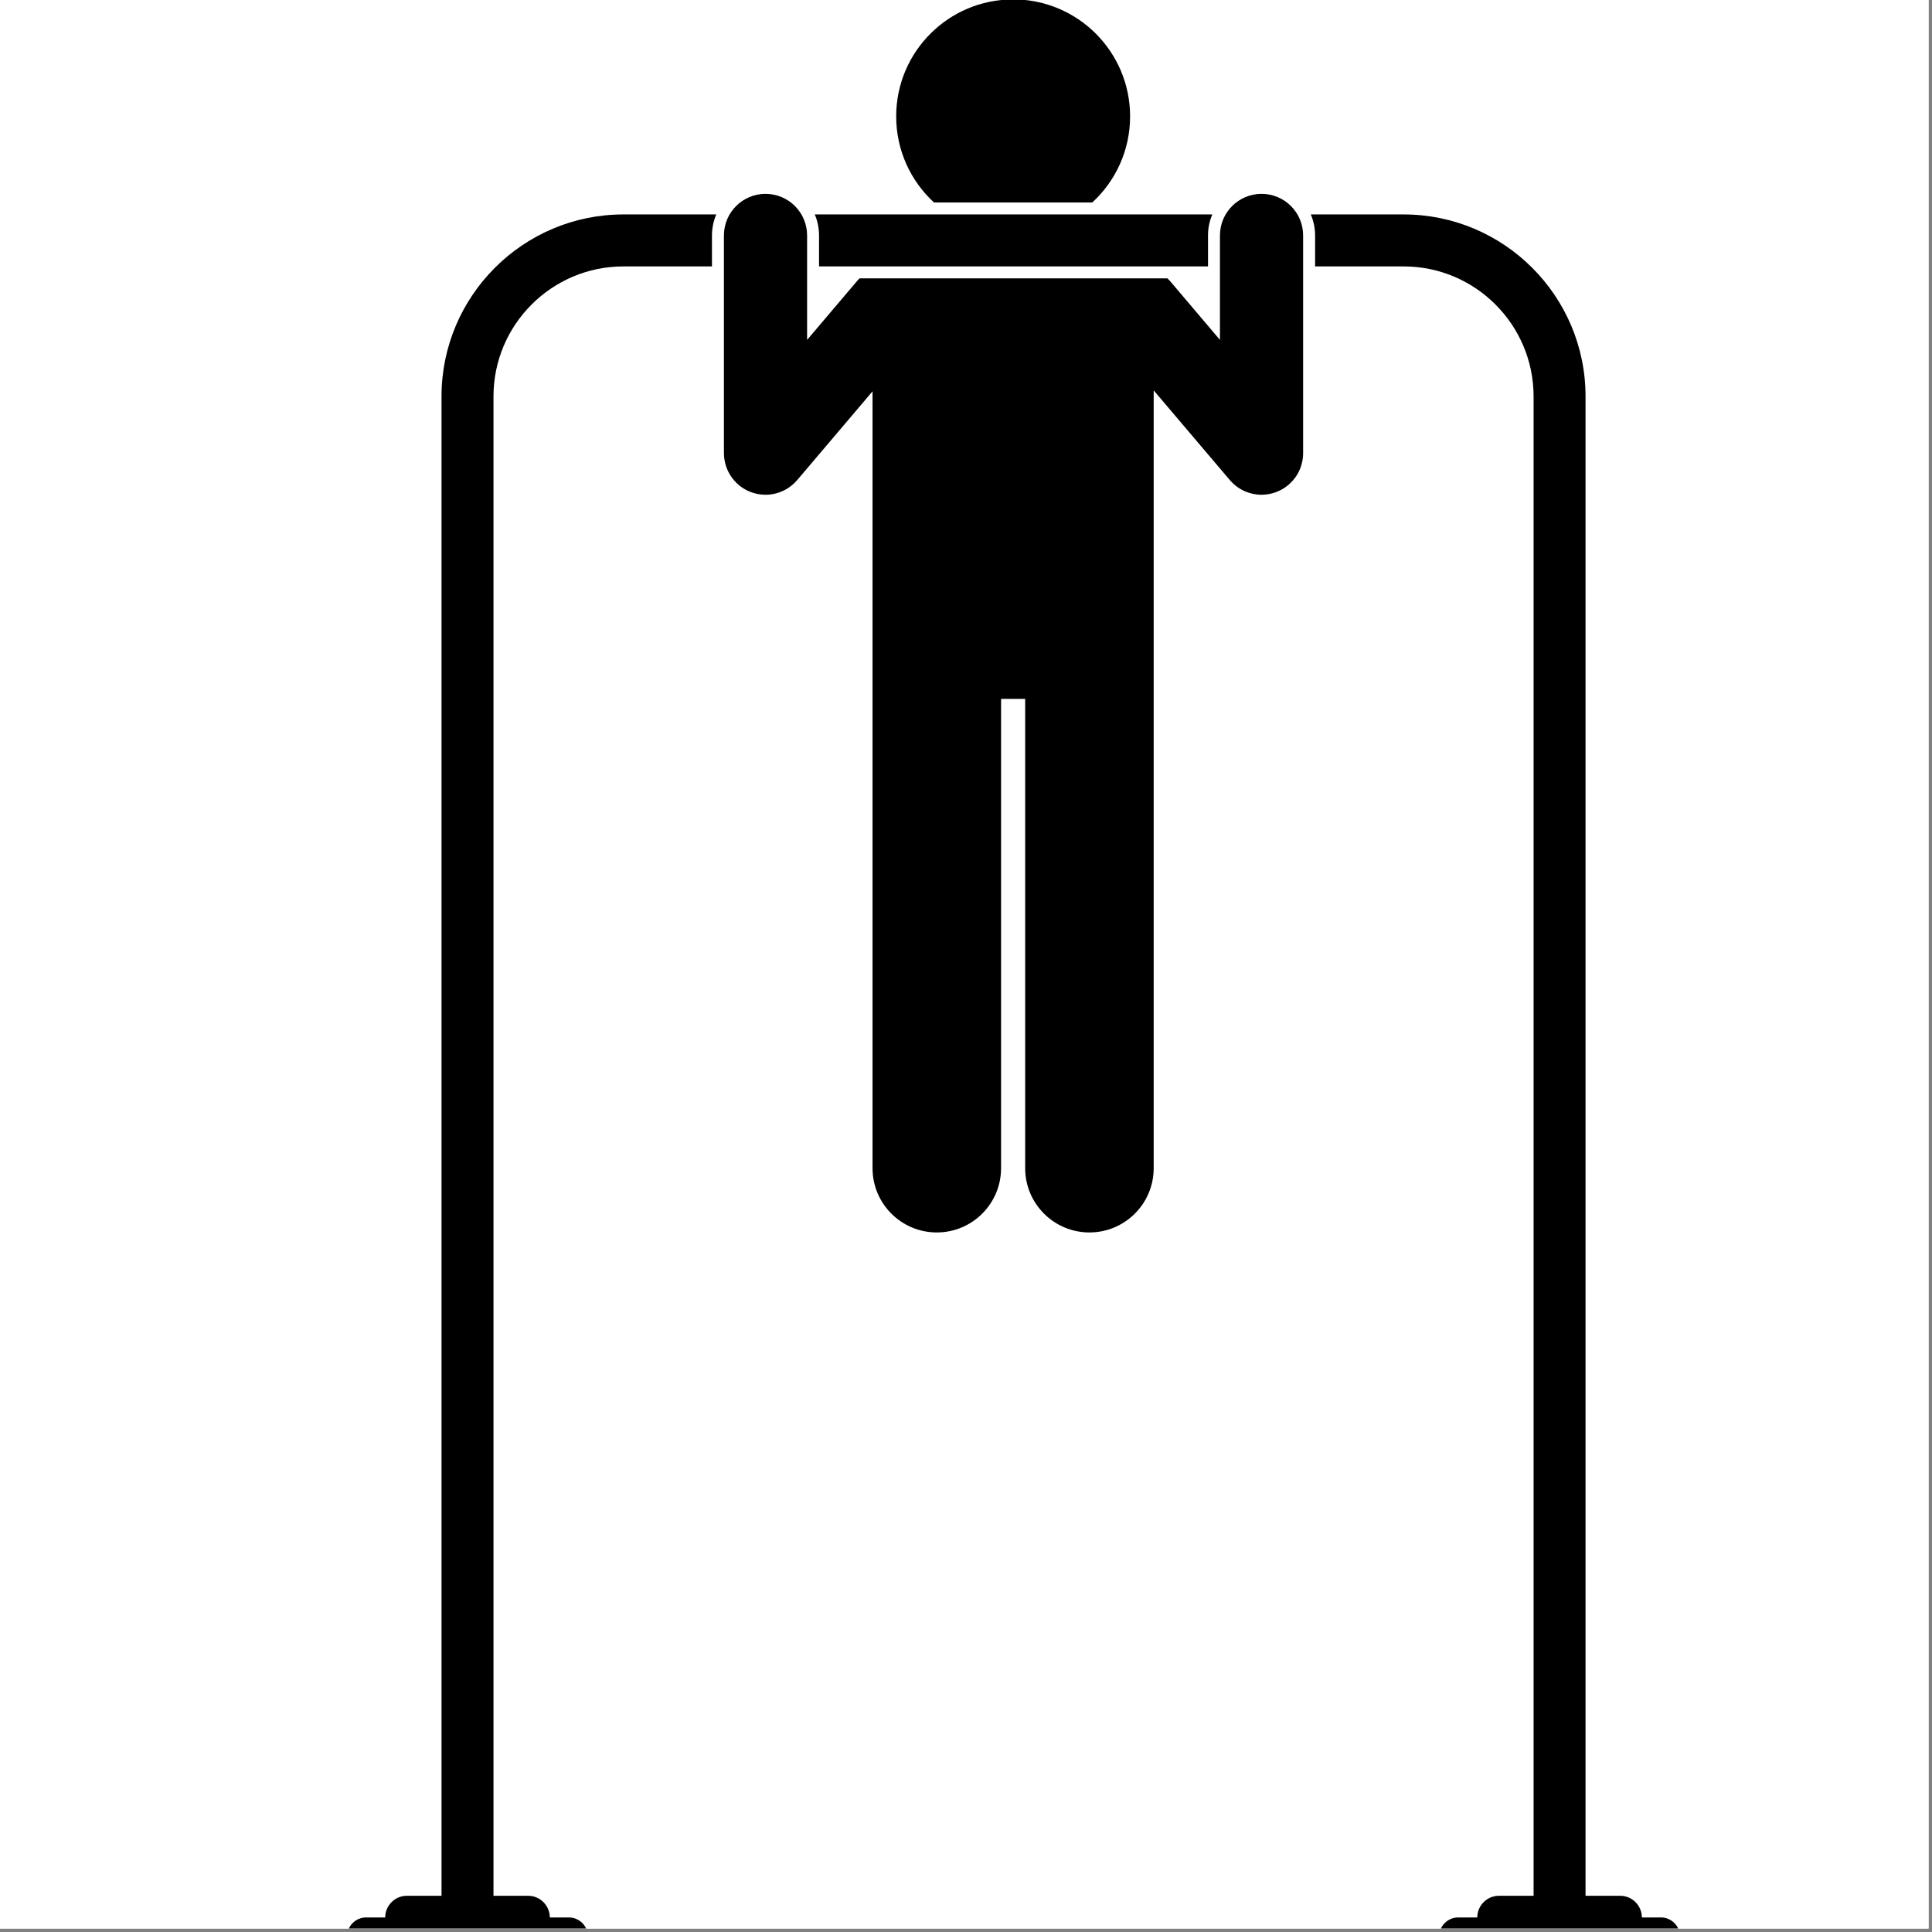
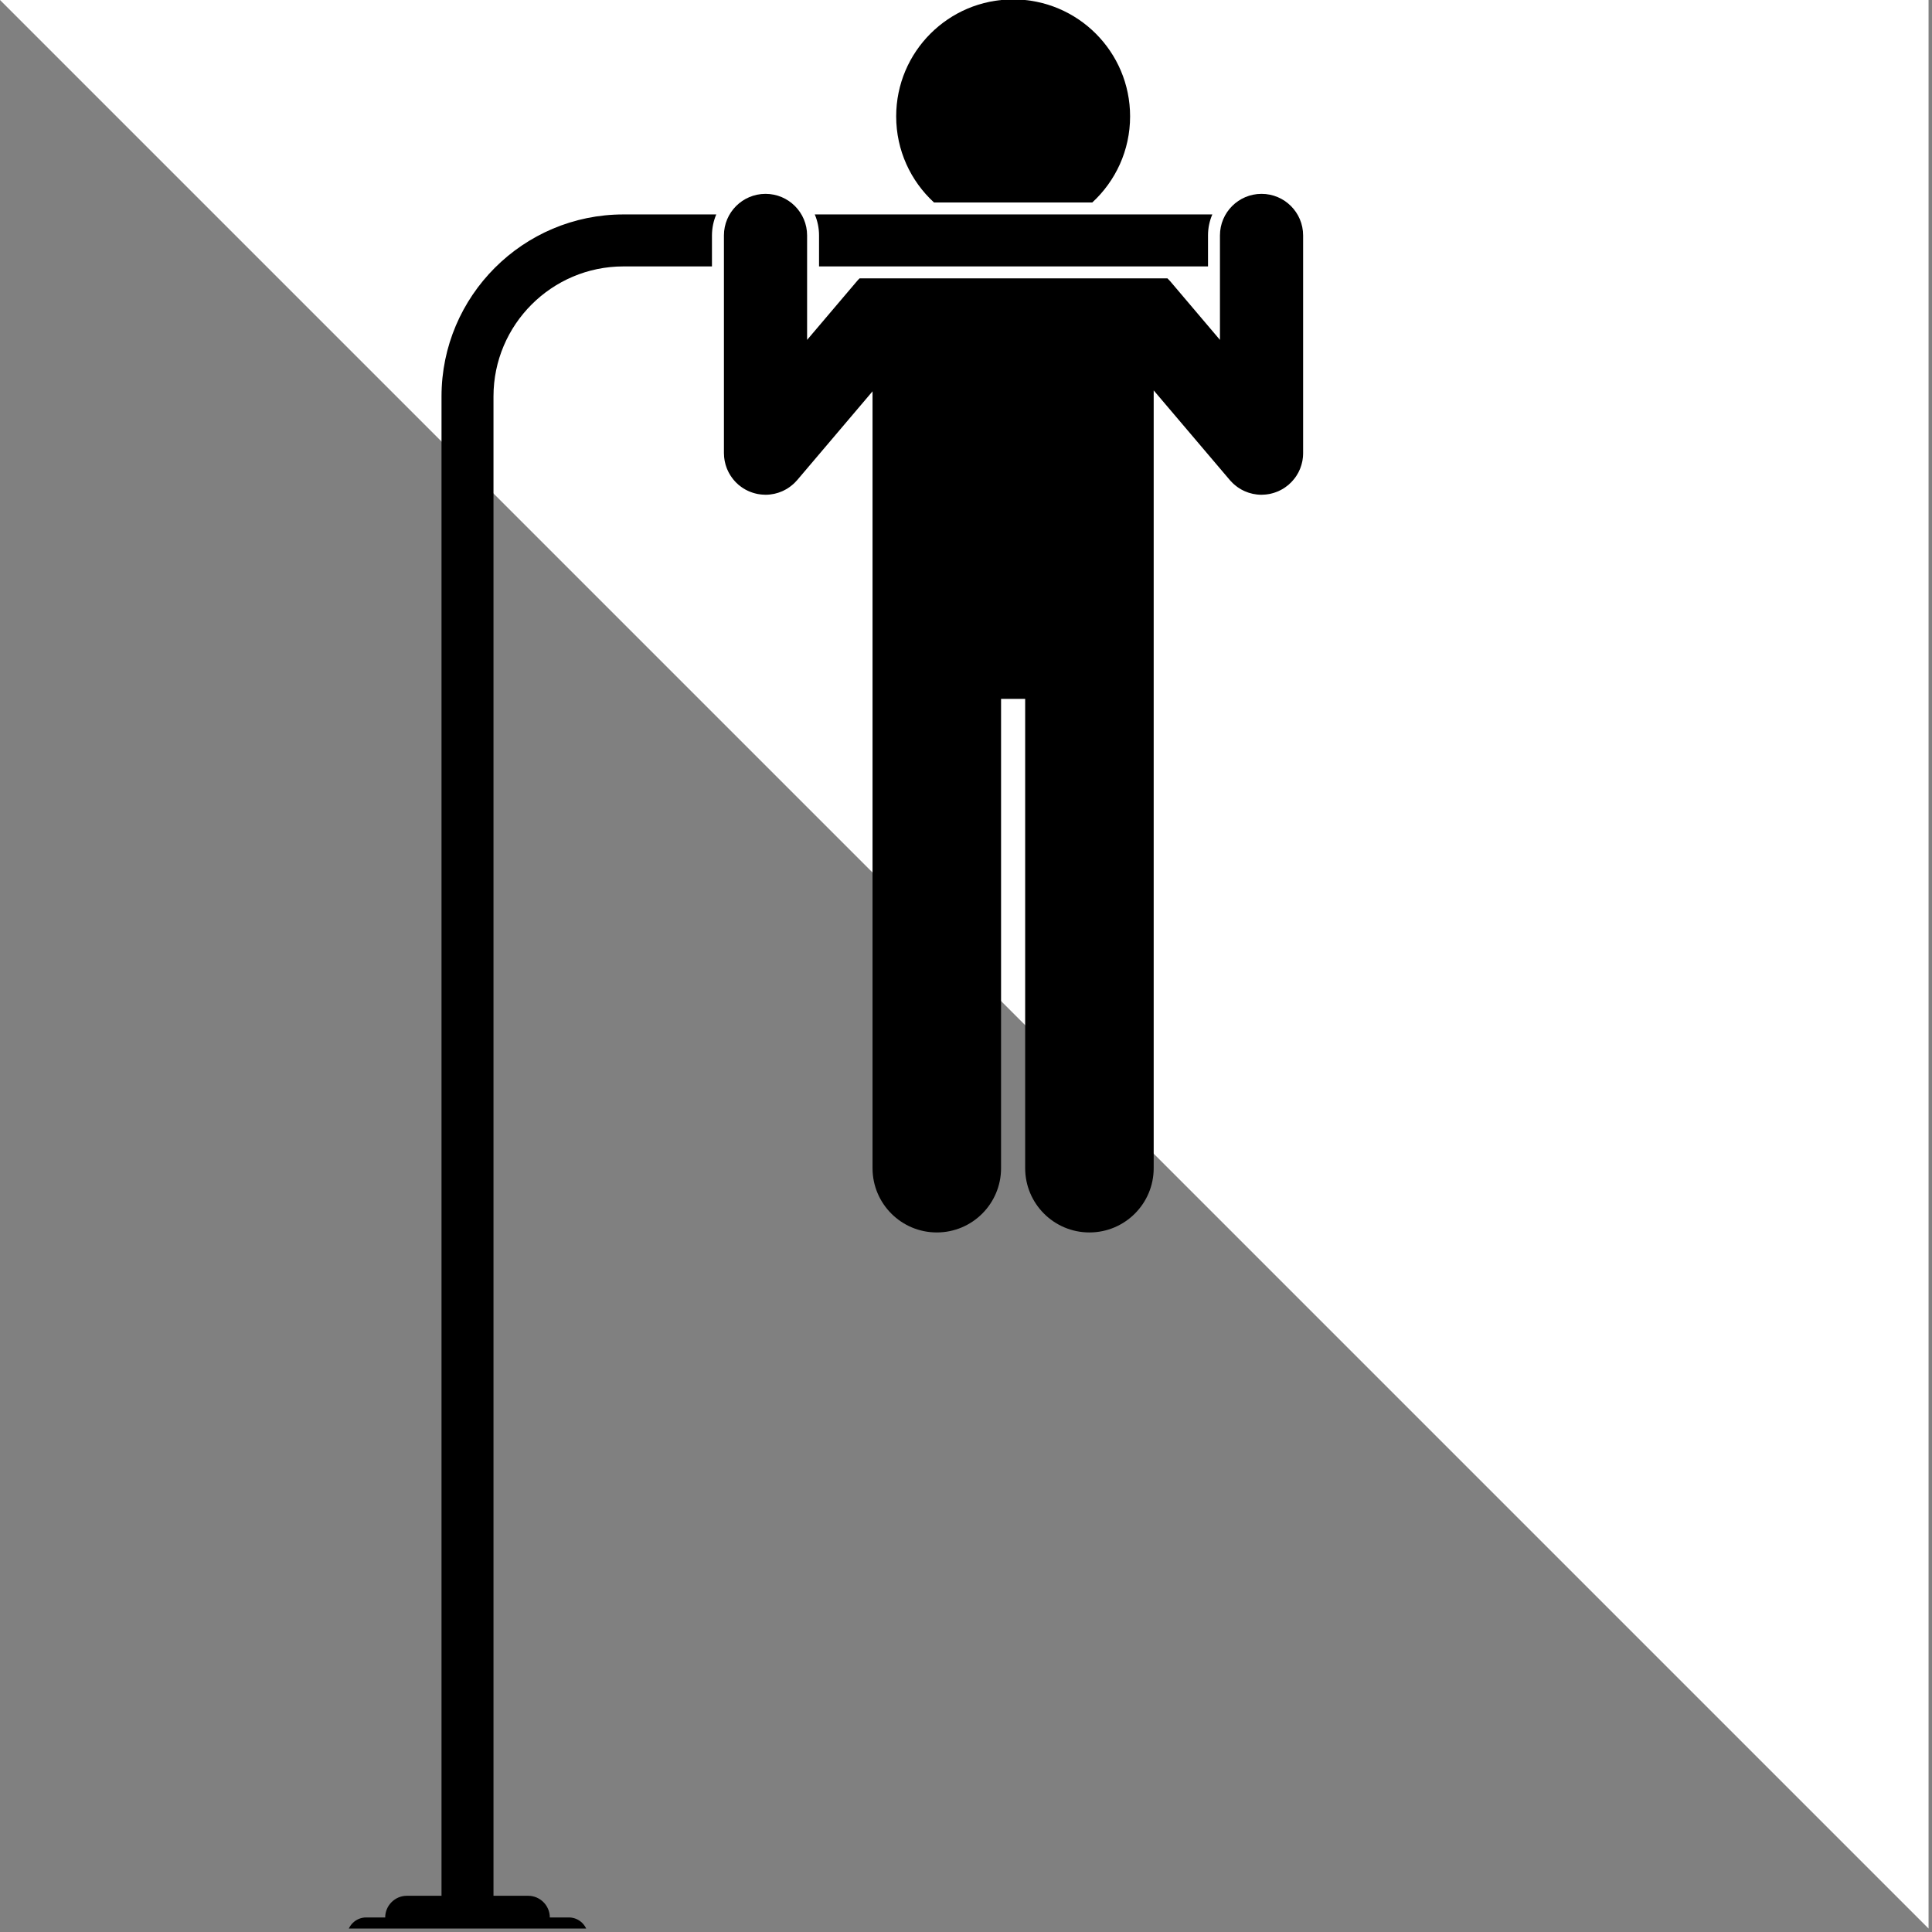
<svg xmlns="http://www.w3.org/2000/svg" width="280.5" zoomAndPan="magnify" viewBox="0 0 280.5 280.5" height="280.5" preserveAspectRatio="xMidYMid meet" version="1.0">
  <rect x="0" y="0" width="280.5" height="280.5" fill="#808080" stroke="none" />
  <defs>
    <clipPath id="clip-0">
-       <path d="M 0 0 L 280 0 L 280 280 L 0 280 Z M 0 0 " clip-rule="nonzero" />
+       <path d="M 0 0 L 280 0 L 280 280 Z M 0 0 " clip-rule="nonzero" />
    </clipPath>
    <clipPath id="clip-1">
      <path d="M 190 31 L 243.891 31 L 243.891 280 L 190 280 Z M 190 31 " clip-rule="nonzero" />
    </clipPath>
    <clipPath id="clip-2">
      <path d="M 50.391 31 L 104 31 L 104 280 L 50.391 280 Z M 50.391 31 " clip-rule="nonzero" />
    </clipPath>
  </defs>
  <g clip-path="url(#clip-0)">
    <path fill="rgb(100%, 100%, 100%)" d="M 0 0 L 280.5 0 L 280.5 287.25 L 0 287.25 Z M 0 0 " fill-opacity="1" fill-rule="nonzero" />
-     <path fill="rgb(100%, 100%, 100%)" d="M 0 0 L 280.5 0 L 280.5 280.5 L 0 280.5 Z M 0 0 " fill-opacity="1" fill-rule="nonzero" />
  </g>
  <path fill="rgb(0%, 0%, 0%)" d="M 188.047 69.332 C 188.102 69.258 188.156 69.18 188.207 69.102 C 188.262 69.02 188.312 68.93 188.363 68.844 C 188.414 68.762 188.461 68.68 188.508 68.594 C 188.551 68.508 188.59 68.422 188.629 68.34 C 188.672 68.242 188.719 68.148 188.758 68.051 C 188.789 67.973 188.816 67.891 188.844 67.812 C 188.883 67.707 188.918 67.602 188.949 67.492 C 188.973 67.414 188.992 67.332 189.012 67.254 C 189.039 67.145 189.066 67.035 189.09 66.922 C 189.105 66.832 189.117 66.746 189.129 66.656 C 189.145 66.555 189.16 66.449 189.172 66.34 C 189.18 66.234 189.184 66.129 189.188 66.023 C 189.188 65.945 189.195 65.871 189.195 65.793 L 189.195 34.18 C 189.195 30.848 186.492 28.145 183.16 28.145 C 179.824 28.145 177.121 30.848 177.121 34.18 L 177.121 49.348 L 169.883 40.816 C 169.762 40.676 169.633 40.543 169.5 40.418 L 124.801 40.418 C 124.668 40.543 124.539 40.676 124.422 40.816 L 117.18 49.348 L 117.18 34.18 C 117.18 30.848 114.477 28.145 111.145 28.145 C 107.809 28.145 105.105 30.848 105.105 34.18 L 105.105 65.793 C 105.105 65.863 105.113 65.934 105.117 66.004 C 105.121 66.117 105.121 66.23 105.133 66.344 C 105.141 66.445 105.16 66.547 105.172 66.645 C 105.188 66.738 105.199 66.832 105.215 66.926 C 105.234 67.031 105.262 67.137 105.289 67.242 C 105.309 67.328 105.328 67.41 105.352 67.496 C 105.383 67.598 105.418 67.703 105.457 67.805 C 105.484 67.887 105.516 67.973 105.547 68.055 C 105.586 68.148 105.629 68.238 105.672 68.332 C 105.711 68.418 105.754 68.508 105.797 68.594 C 105.84 68.68 105.887 68.758 105.934 68.836 C 105.988 68.926 106.039 69.02 106.098 69.105 C 106.148 69.18 106.199 69.254 106.254 69.324 C 106.316 69.41 106.375 69.496 106.445 69.582 C 106.504 69.656 106.57 69.727 106.633 69.801 C 106.699 69.875 106.762 69.949 106.832 70.02 C 106.914 70.102 107 70.18 107.086 70.258 C 107.137 70.301 107.184 70.352 107.234 70.398 C 107.246 70.406 107.258 70.414 107.27 70.422 C 107.336 70.477 107.402 70.527 107.469 70.578 C 107.555 70.641 107.637 70.707 107.723 70.766 C 107.789 70.812 107.859 70.855 107.926 70.898 C 108.02 70.953 108.109 71.012 108.203 71.066 C 108.27 71.102 108.344 71.137 108.414 71.176 C 108.512 71.223 108.609 71.27 108.707 71.316 C 108.781 71.348 108.855 71.379 108.93 71.406 C 109.027 71.445 109.129 71.484 109.23 71.516 C 109.309 71.543 109.387 71.566 109.465 71.59 C 109.57 71.621 109.676 71.648 109.781 71.672 C 109.859 71.691 109.934 71.707 110.012 71.723 C 110.129 71.746 110.25 71.762 110.371 71.777 C 110.438 71.785 110.504 71.797 110.57 71.801 C 110.758 71.82 110.945 71.832 111.133 71.832 C 111.137 71.832 111.137 71.832 111.141 71.832 C 111.355 71.832 111.566 71.82 111.777 71.797 C 111.785 71.797 111.797 71.793 111.809 71.793 C 112.008 71.77 112.203 71.738 112.398 71.699 C 112.434 71.691 112.473 71.68 112.508 71.672 C 112.676 71.633 112.84 71.59 112.996 71.539 C 113.059 71.52 113.113 71.496 113.172 71.473 C 113.309 71.426 113.441 71.375 113.57 71.32 C 113.645 71.285 113.719 71.25 113.789 71.215 C 113.902 71.16 114.012 71.105 114.117 71.043 C 114.195 71 114.273 70.949 114.352 70.902 C 114.449 70.84 114.547 70.777 114.637 70.711 C 114.715 70.656 114.789 70.598 114.863 70.539 C 114.961 70.465 115.051 70.387 115.141 70.309 C 115.207 70.25 115.27 70.191 115.336 70.133 C 115.438 70.031 115.539 69.926 115.633 69.816 C 115.668 69.777 115.707 69.742 115.742 69.703 L 126.68 56.816 L 126.68 169.602 C 126.68 174.758 130.859 178.934 136.008 178.934 C 141.164 178.934 145.34 174.758 145.34 169.602 L 145.34 101.469 L 148.84 101.469 L 148.84 169.602 C 148.84 174.758 153.02 178.934 158.168 178.934 C 163.32 178.934 167.5 174.758 167.5 169.602 L 167.5 56.68 L 178.555 69.699 C 178.59 69.742 178.633 69.781 178.668 69.824 C 178.766 69.93 178.859 70.031 178.961 70.129 C 179.023 70.191 179.094 70.254 179.16 70.312 C 179.25 70.391 179.336 70.465 179.43 70.535 C 179.504 70.598 179.582 70.656 179.66 70.711 C 179.754 70.777 179.844 70.836 179.938 70.898 C 180.02 70.949 180.102 71 180.184 71.047 C 180.285 71.105 180.391 71.156 180.5 71.211 C 180.574 71.246 180.652 71.285 180.73 71.32 C 180.855 71.375 180.984 71.422 181.113 71.469 C 181.176 71.492 181.238 71.52 181.301 71.539 C 181.457 71.59 181.617 71.629 181.781 71.668 C 181.82 71.676 181.859 71.691 181.898 71.699 C 182.09 71.738 182.281 71.77 182.477 71.793 C 182.492 71.793 182.508 71.797 182.52 71.797 C 182.73 71.82 182.941 71.832 183.156 71.832 C 183.16 71.832 183.16 71.832 183.164 71.832 C 183.352 71.832 183.539 71.82 183.727 71.801 C 183.793 71.797 183.859 71.785 183.926 71.777 C 184.047 71.762 184.168 71.746 184.285 71.723 C 184.363 71.707 184.441 71.691 184.516 71.672 C 184.625 71.648 184.727 71.621 184.832 71.59 C 184.914 71.566 184.988 71.543 185.066 71.516 C 185.168 71.484 185.27 71.445 185.367 71.406 C 185.445 71.379 185.52 71.348 185.594 71.316 C 185.691 71.273 185.785 71.223 185.883 71.176 C 185.953 71.141 186.027 71.105 186.098 71.062 C 186.188 71.012 186.277 70.957 186.367 70.902 C 186.438 70.855 186.512 70.812 186.578 70.766 C 186.66 70.707 186.742 70.645 186.82 70.582 C 186.891 70.531 186.961 70.48 187.031 70.422 C 187.039 70.414 187.051 70.406 187.062 70.398 C 187.113 70.355 187.156 70.309 187.203 70.266 C 187.293 70.184 187.383 70.102 187.469 70.016 C 187.535 69.949 187.598 69.879 187.66 69.805 C 187.727 69.73 187.793 69.656 187.855 69.578 C 187.926 69.496 187.984 69.414 188.047 69.332 Z M 188.047 69.332 " fill-opacity="1" fill-rule="nonzero" />
  <path fill="rgb(0%, 0%, 0%)" d="M 164.074 16.895 C 164.074 7.516 156.473 -0.086 147.094 -0.086 C 137.715 -0.086 130.113 7.516 130.113 16.895 C 130.113 21.844 132.23 26.293 135.605 29.398 L 158.582 29.398 C 161.957 26.293 164.074 21.844 164.074 16.895 Z M 164.074 16.895 " fill-opacity="1" fill-rule="nonzero" />
  <g clip-path="url(#clip-1)">
-     <path fill="rgb(0%, 0%, 0%)" d="M 190.934 38.68 L 203.789 38.68 C 214.191 38.68 222.656 47.145 222.656 57.551 L 222.656 275.242 L 217.625 275.242 C 215.895 275.242 214.48 276.656 214.48 278.387 L 211.711 278.387 C 210.188 278.387 208.945 279.633 208.945 281.152 C 208.945 282.676 210.188 283.922 211.711 283.922 L 241.145 283.922 C 242.668 283.922 243.91 282.676 243.91 281.152 C 243.91 279.633 242.668 278.387 241.145 278.387 L 238.375 278.387 C 238.375 276.656 236.961 275.242 235.23 275.242 L 230.199 275.242 L 230.199 57.551 C 230.199 42.984 218.352 31.133 203.785 31.133 L 190.309 31.133 C 190.711 32.07 190.934 33.102 190.934 34.18 Z M 190.934 38.68 " fill-opacity="1" fill-rule="nonzero" />
-   </g>
+     </g>
  <g clip-path="url(#clip-2)">
    <path fill="rgb(0%, 0%, 0%)" d="M 103.992 31.133 L 90.516 31.133 C 75.953 31.133 64.102 42.984 64.102 57.551 L 64.102 275.242 L 59.07 275.242 C 57.34 275.242 55.926 276.656 55.926 278.387 L 53.16 278.387 C 51.637 278.387 50.391 279.633 50.391 281.152 C 50.391 282.676 51.637 283.922 53.16 283.922 L 82.594 283.922 C 84.113 283.922 85.359 282.676 85.359 281.152 C 85.359 279.633 84.113 278.387 82.594 278.387 L 79.824 278.387 C 79.824 276.656 78.41 275.242 76.68 275.242 L 71.648 275.242 L 71.648 57.551 C 71.648 47.145 80.113 38.68 90.516 38.68 L 103.367 38.68 L 103.367 34.18 C 103.371 33.102 103.594 32.07 103.992 31.133 Z M 103.992 31.133 " fill-opacity="1" fill-rule="nonzero" />
  </g>
  <path fill="rgb(0%, 0%, 0%)" d="M 118.918 38.68 L 175.387 38.68 L 175.387 34.18 C 175.387 33.102 175.609 32.07 176.012 31.133 L 118.293 31.133 C 118.691 32.07 118.914 33.102 118.914 34.18 L 118.914 38.68 Z M 118.918 38.68 " fill-opacity="1" fill-rule="nonzero" />
</svg>